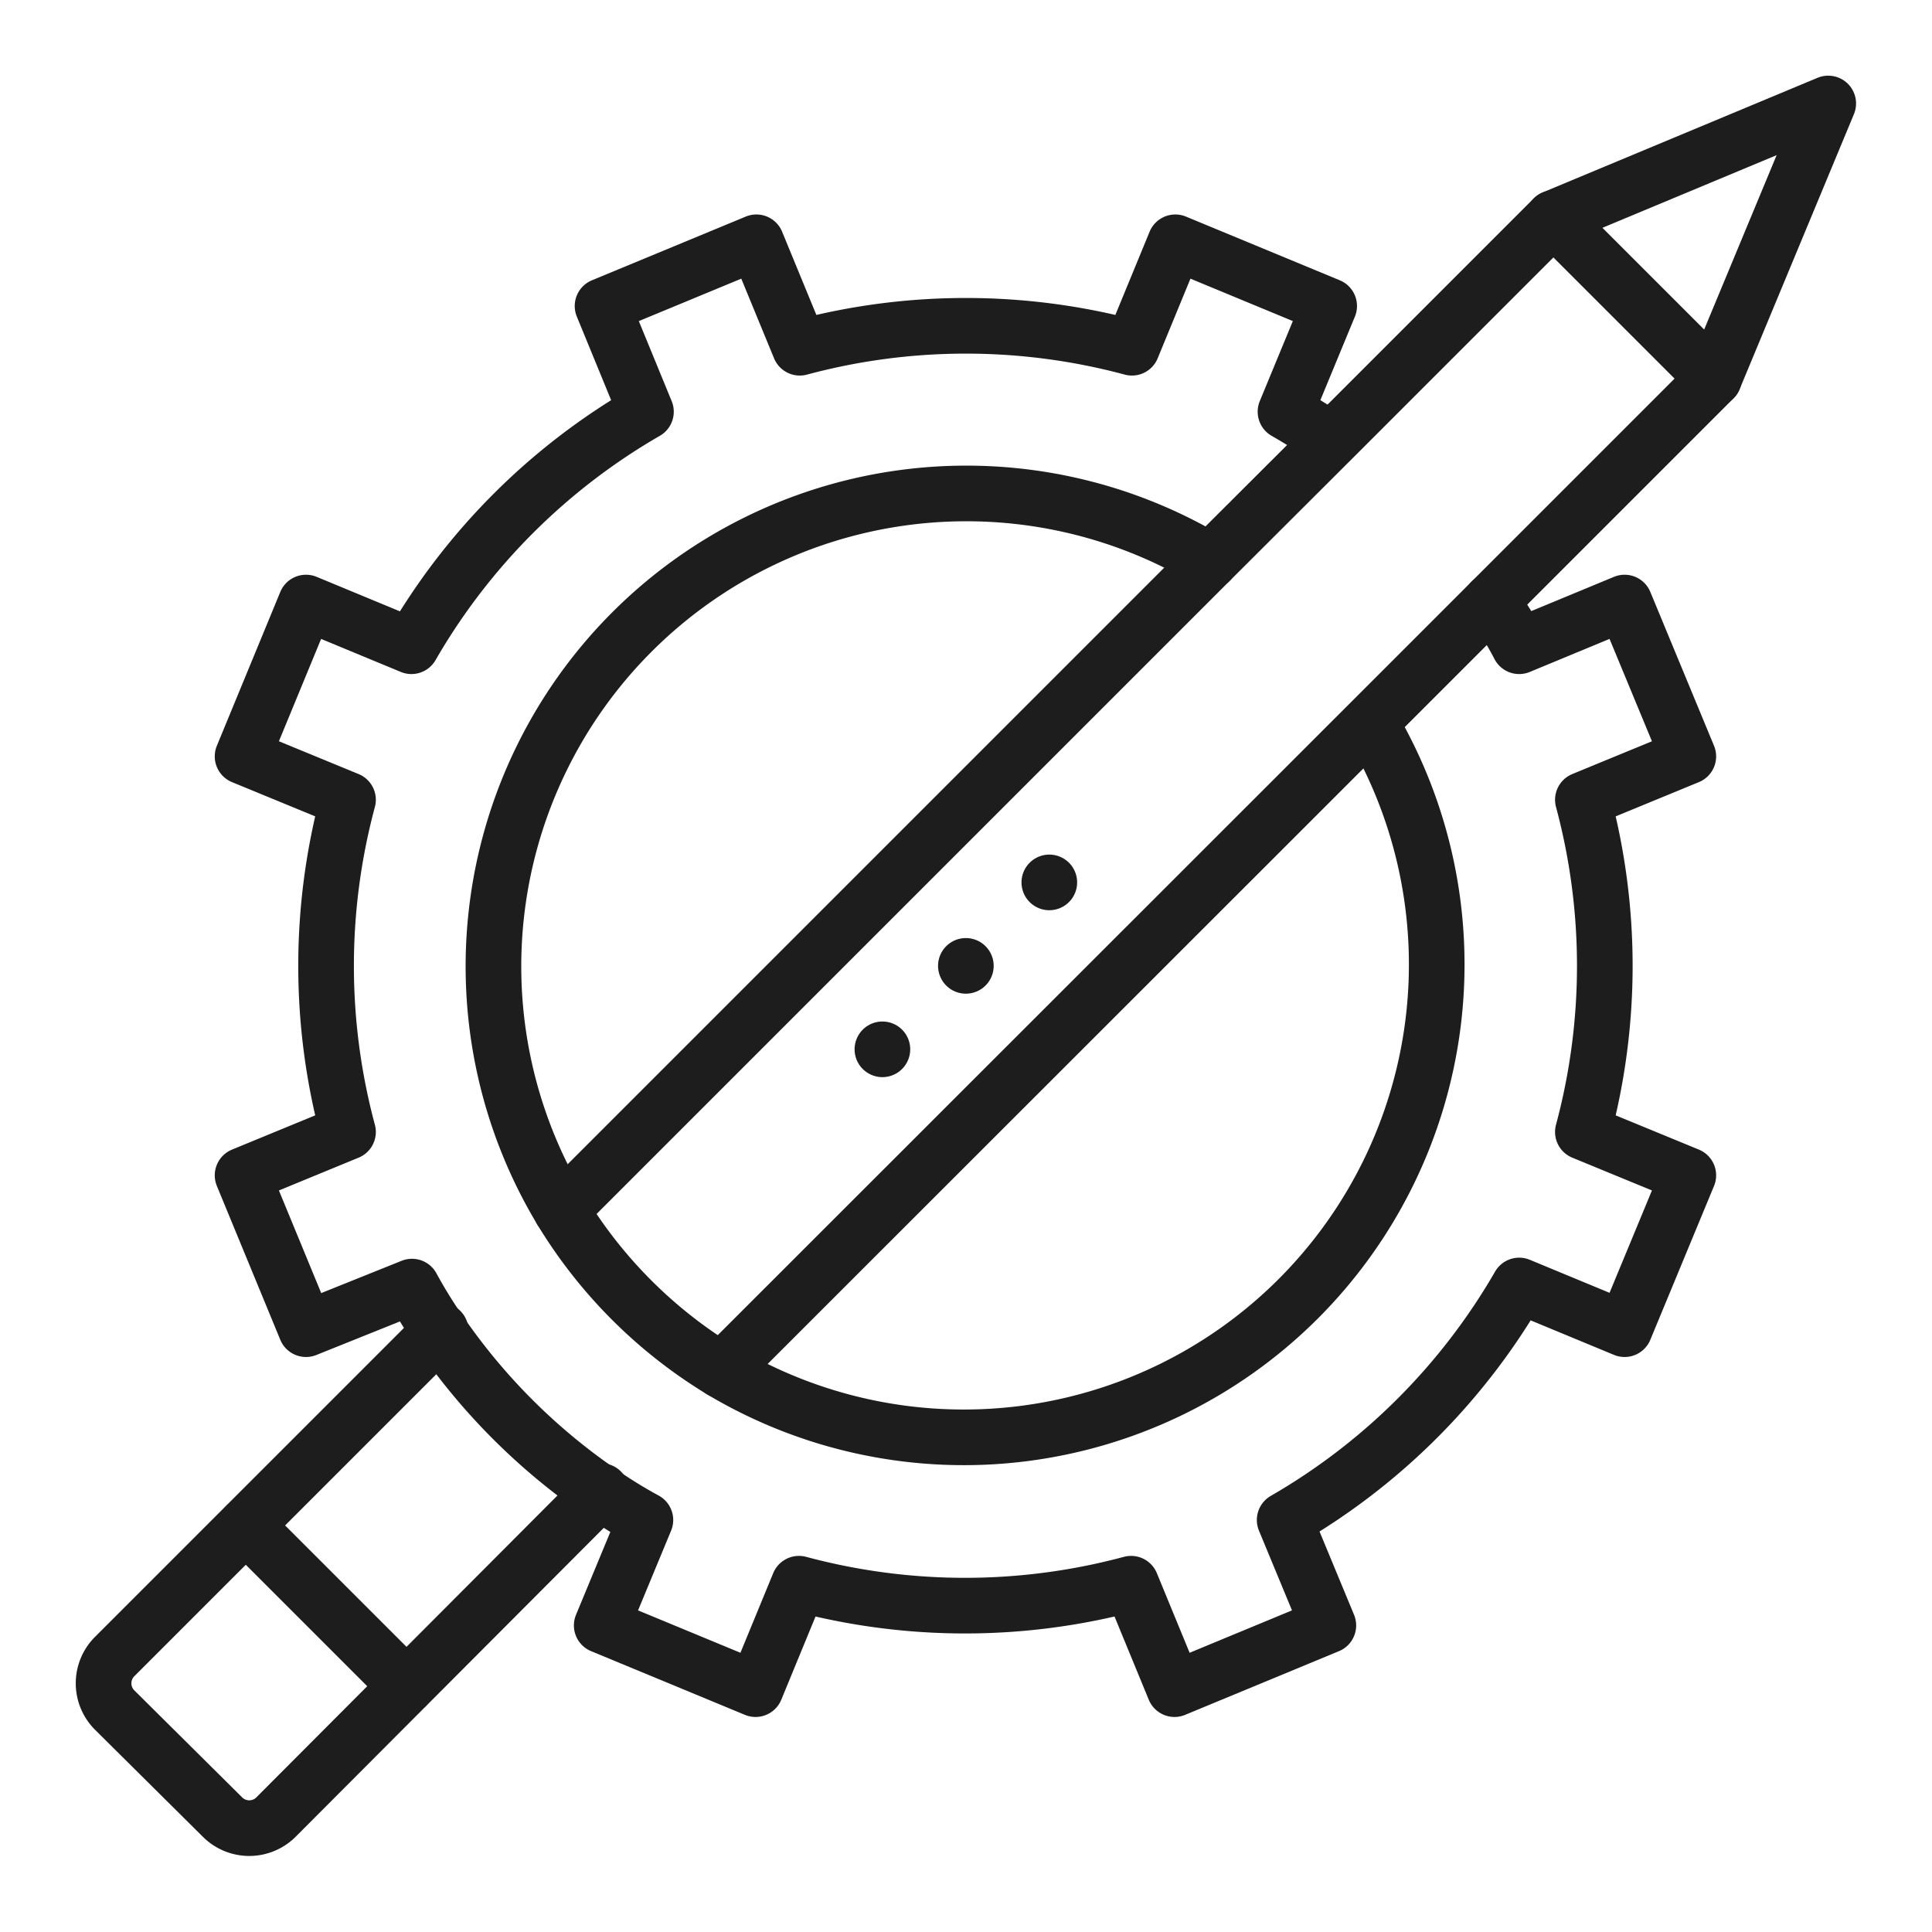
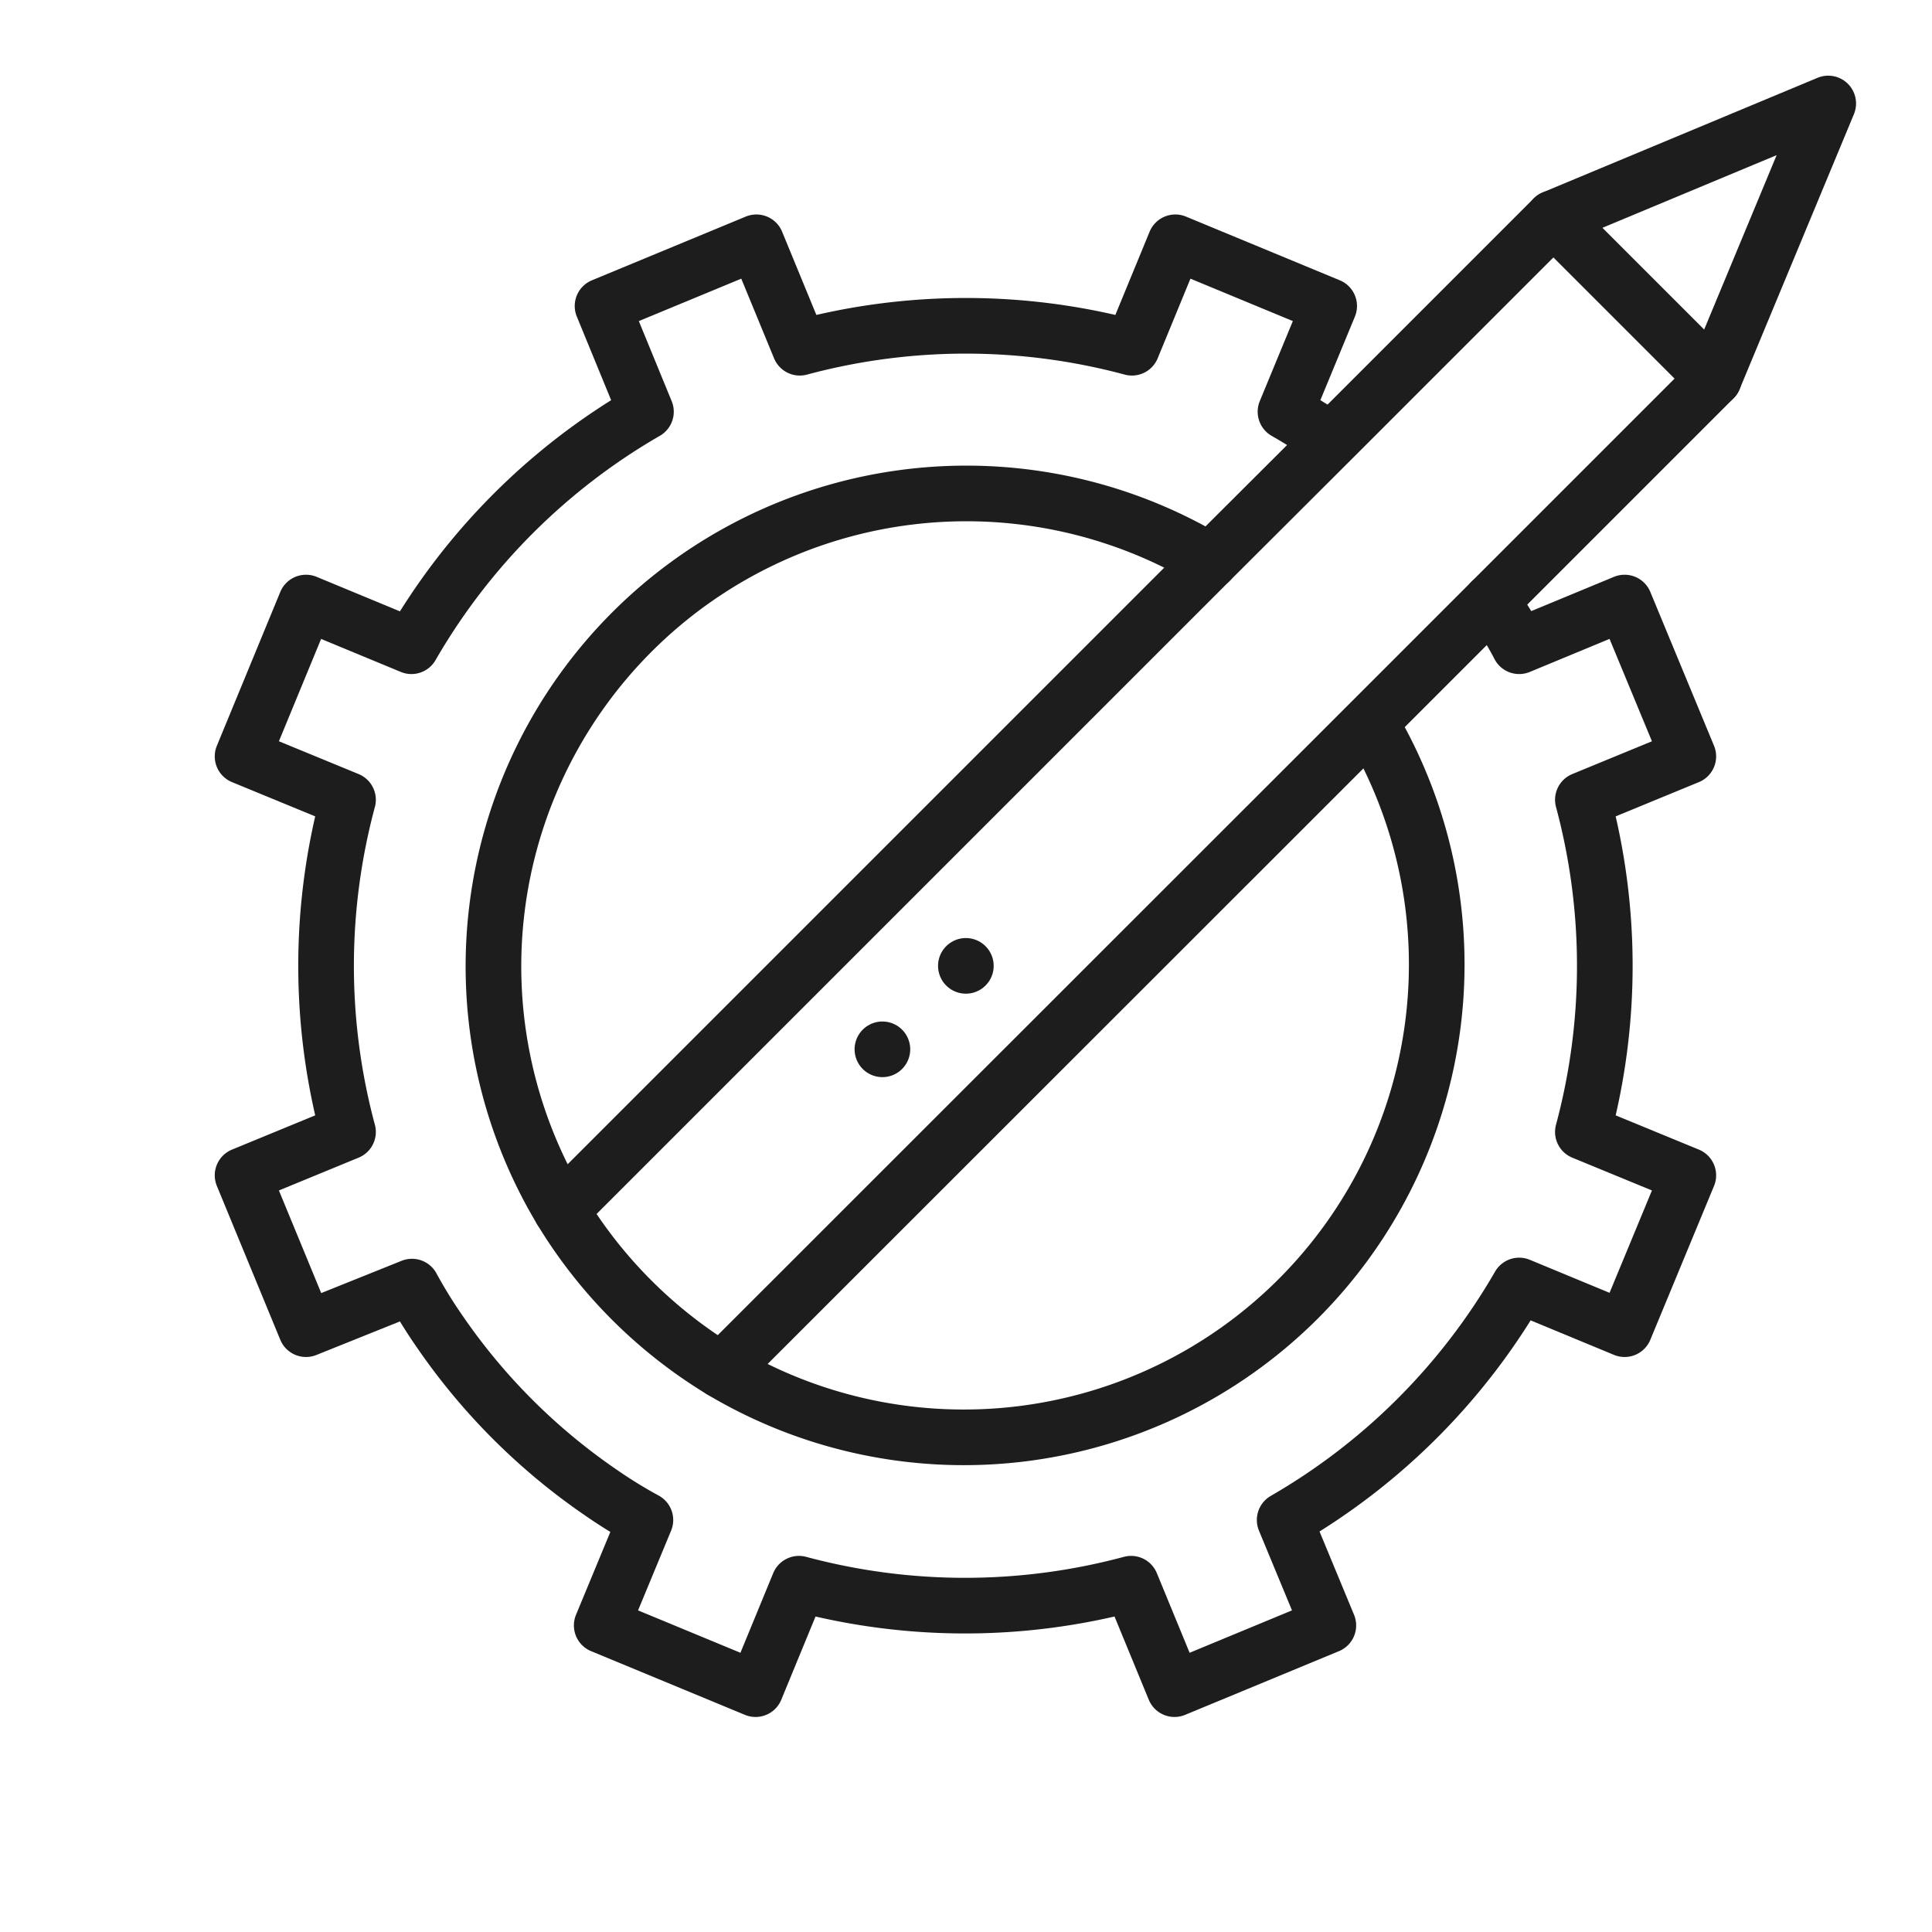
<svg xmlns="http://www.w3.org/2000/svg" viewBox="0 0 69.45 69.45">
  <defs>
    <style>.cls-1,.cls-2{fill:none;}.cls-1{stroke:#1d1d1d;stroke-linecap:round;stroke-linejoin:round;stroke-width:2px;}</style>
  </defs>
  <g id="图层_2" data-name="图层 2">
    <g id="图层_1-2" data-name="图层 1">
      <path class="cls-1" d="M43.5,20.17A17,17,0,0,0,20.17,43.5a17.12,17.12,0,0,0,5.77,5.77A17,17,0,0,0,49.27,26" />
      <path class="cls-1" d="M53.61,21.61c.37.52.71,1.06,1,1.62l3.79-1.57,2.29,5.53-3.79,1.56a23,23,0,0,1,0,11.94l3.79,1.56-2.29,5.53-3.79-1.57a23,23,0,0,1-8.43,8.43l1.57,3.79-5.53,2.29-1.56-3.79a23,23,0,0,1-11.94,0l-1.56,3.79-5.53-2.29,1.57-3.79a17.15,17.15,0,0,1-1.62-1,22.29,22.29,0,0,1-5.77-5.77,17.15,17.15,0,0,1-1-1.62L11,47.78,8.72,42.25l3.79-1.56a23,23,0,0,1,0-11.94L8.72,27.19,11,21.66l3.79,1.57a23,23,0,0,1,8.43-8.43L21.66,11l5.53-2.29,1.56,3.79a23,23,0,0,1,11.94,0l1.56-3.79L47.78,11,46.21,14.8c.56.32,1.1.67,1.63,1" />
      <polyline class="cls-1" points="25.94 49.27 49.27 25.95 53.61 21.61 61.61 13.61 65.72 3.72 55.84 7.84 47.84 15.84 43.5 20.17 20.17 43.5" />
-       <path class="cls-1" d="M15.84,47.83,4.12,59.55a1.36,1.36,0,0,0,0,1.92L8,65.32a1.36,1.36,0,0,0,1.92,0L21.61,53.6" />
-       <line class="cls-1" x1="14.61" y1="60.61" x2="8.84" y2="54.84" />
      <line class="cls-1" x1="61.61" y1="13.61" x2="55.84" y2="7.84" />
      <line class="cls-1" x1="34.72" y1="34.72" x2="34.72" y2="34.72" />
      <line class="cls-1" x1="31.72" y1="37.72" x2="31.72" y2="37.72" />
-       <line class="cls-1" x1="37.72" y1="31.72" x2="37.72" y2="31.72" />
      <rect class="cls-2" width="69.45" height="69.45" />
    </g>
  </g>
</svg>